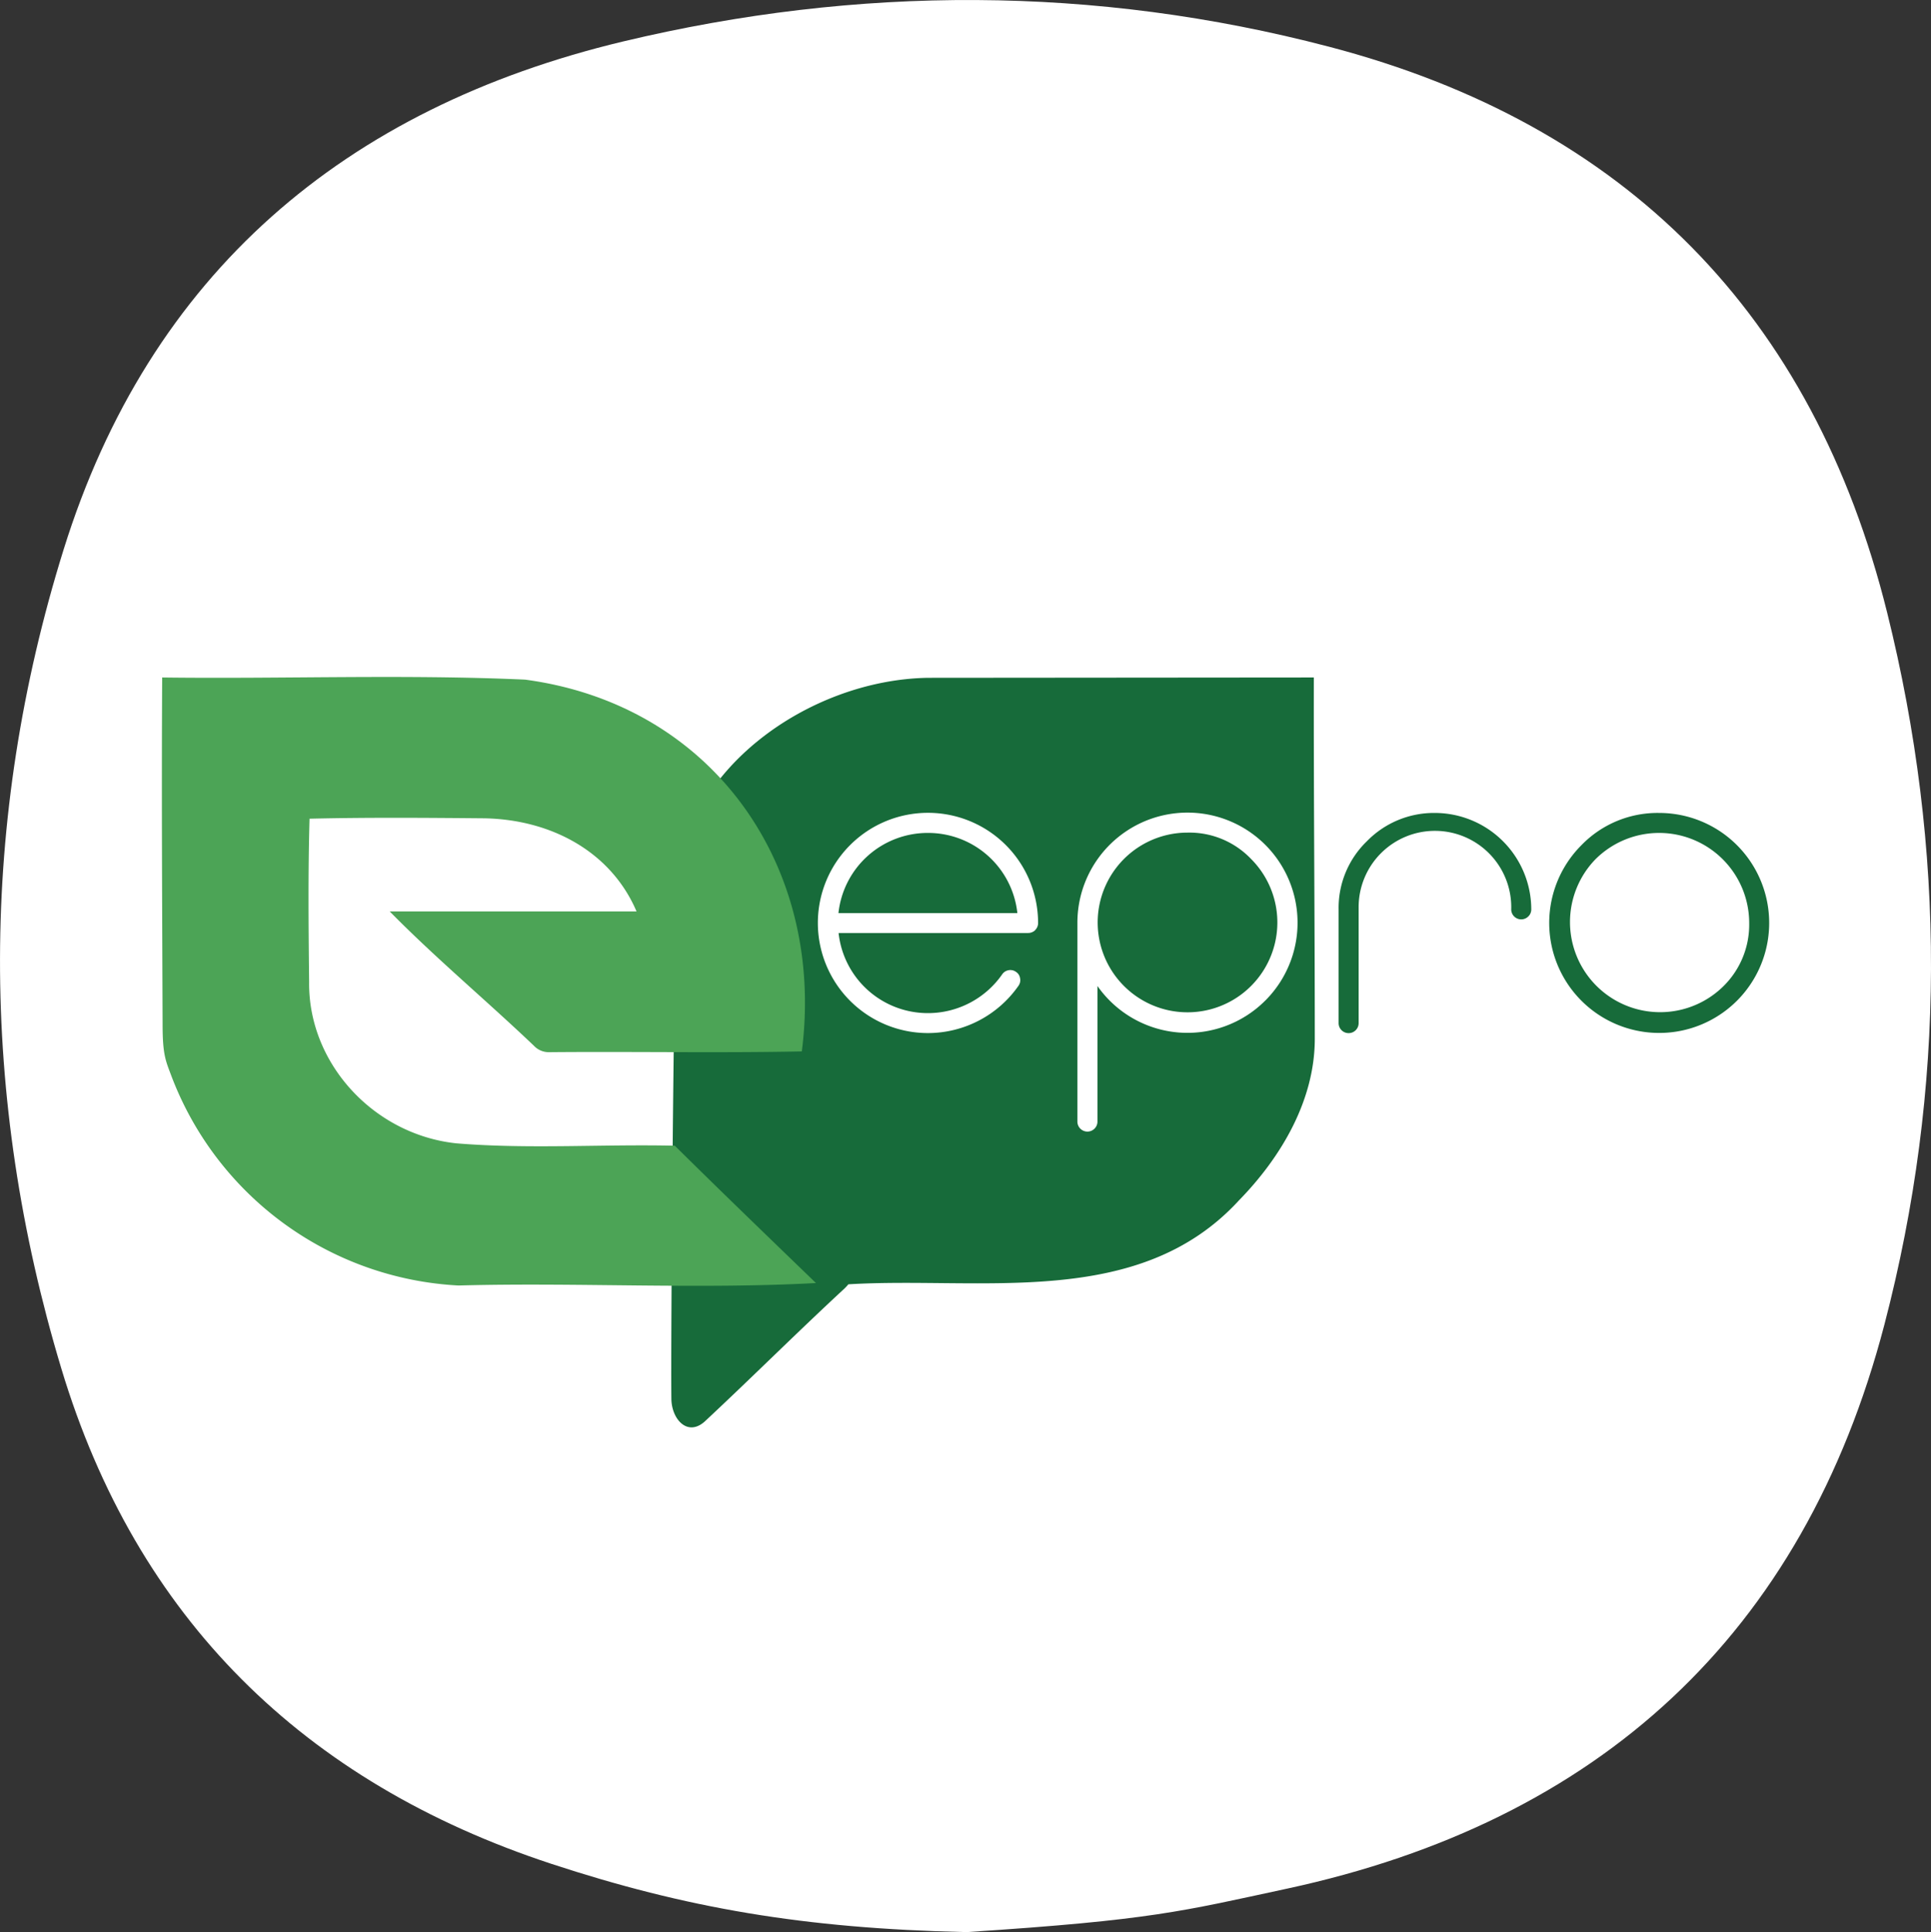
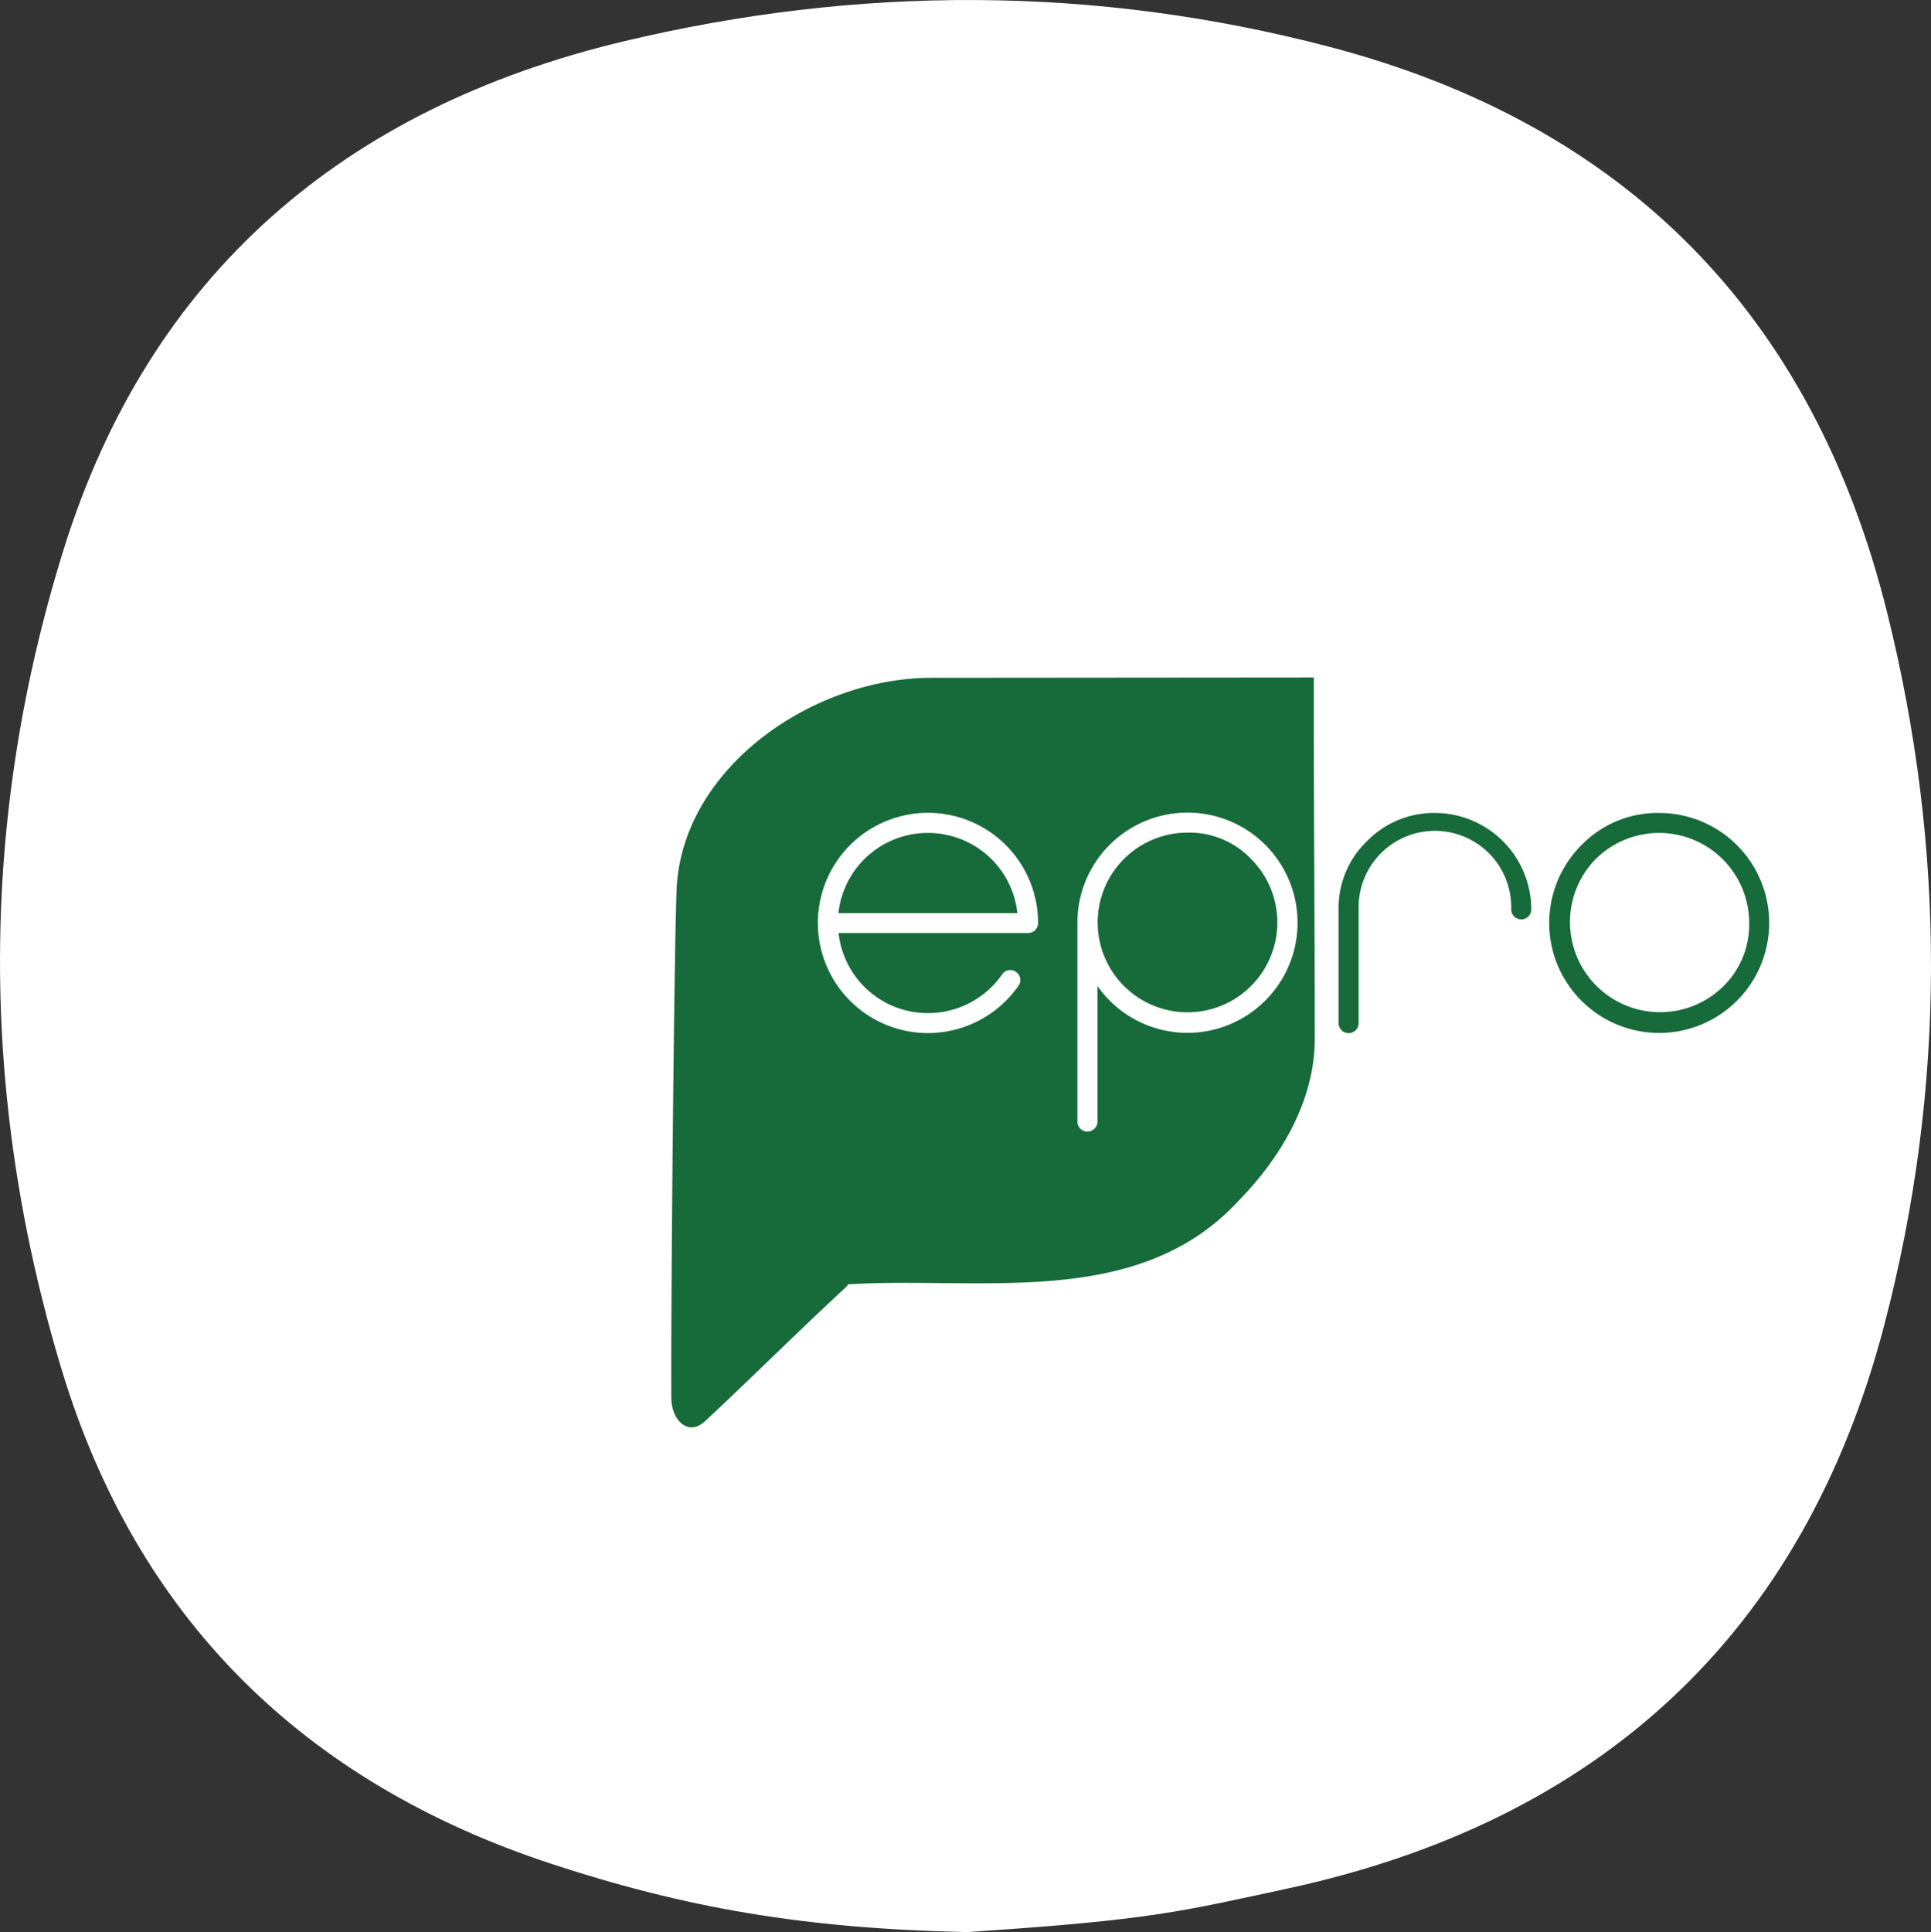
<svg xmlns="http://www.w3.org/2000/svg" viewBox="0 0 598.19 598.45">
  <rect x="0" y="0" width="598.19" height="598.45" fill="#333333" stroke="none" />
  <defs>
    <style>.cls-2{fill:#176b3a}</style>
  </defs>
  <g id="Layer_2" data-name="Layer 2">
    <g id="Layer_1-2" data-name="Layer 1">
      <path fill="#fff" d="M584.59 189.68C561.67 97.51 503.6 38.5 411.67 14.46c-72.51-19-145.91-19-218.71-1.6C106.8 33.49 46.36 84.71 19.71 170.21-6.49 254.26-6.4 339.62 19 423.9c23.27 77.27 75 128.16 151.85 153.43 41.54 13.65 78.21 20 128.07 21.12h.64C357 594.72 366.15 592 398.71 585c96.45-20.8 159.92-78.55 185.05-174.73 19.11-73.19 19.09-147.18.83-220.59z" />
      <g id="Layer_2-2" data-name="Layer 2">
        <g id="Layer_1-2-2" data-name="Layer 1-2">
          <path d="M367.84 257.9a27.83 27.83 0 1 0 19.71 8.15 26.43 26.43 0 0 0-19.71-8.15z" class="cls-2" />
          <path d="m407 209.85-119.51.1c-36.88.59-76.58 28.62-77.91 66-.85 23.84-1.83 137.25-1.6 157.35.08 6.44 5.21 12.05 10.71 6.65 14.45-13.49 28.42-27.43 42.93-40.85a16.38 16.38 0 0 0 1.19-1.29c41.31-2.49 89.86 7.93 121-26 13.1-13.41 23.47-31 23.49-50-.01-37.95-.36-74.55-.3-111.96zm-86.33 78.28a3.12 3.12 0 0 1-2.19.86h-58.7a27.8 27.8 0 0 0 27.74 24.82 28 28 0 0 0 22.93-12 3 3 0 0 1 1.95-1.28 2.93 2.93 0 0 1 2.31.49 2.79 2.79 0 0 1 1.29 2 2.94 2.94 0 0 1-.49 2.32 34.25 34.25 0 0 1-28 14.65 34.11 34.11 0 1 1 34.07-34.07 3 3 0 0 1-.95 2.21zm71.3 21.78a34.05 34.05 0 0 1-52-4.5v42.16a3.11 3.11 0 0 1-6.21 0v-61.75a34.1 34.1 0 1 1 58.22 24.09z" class="cls-2" />
          <path d="M287.48 258a27.8 27.8 0 0 0-27.74 24.82h55.42A27.79 27.79 0 0 0 287.48 258zm185.96 25.87a3.1 3.1 0 0 1-5.29-2.19 23.64 23.64 0 1 0-47.27-.63v35.86a3.1 3.1 0 0 1-6.2 0v-35.23a28.68 28.68 0 0 1 8.76-21.11 29 29 0 0 1 21.05-8.76 29.91 29.91 0 0 1 29.87 29.87 3 3 0 0 1-.92 2.19zM514 251.81a34.07 34.07 0 1 1-24.12 10 32.83 32.83 0 0 1 24.12-10zm-19.77 14.36a27.92 27.92 0 0 0 39.48 39.48 26.75 26.75 0 0 0 8.16-19.71 27.91 27.91 0 0 0-47.64-19.77z" class="cls-2" />
-           <path fill="#4ca456" d="M141.25 354.13c-25.52-2.77-45.75-24.75-45.49-49.88-.18-16.9-.35-33.76.13-50.66 18.13-.43 36.17-.28 54.3-.12 20.61.43 39.1 10.35 47 28.85h-76.46c14.3 14.54 29.9 27.53 44.66 41.59a6.3 6.3 0 0 0 4.64 2c26.12-.24 52.26.28 78.36-.24 7.34-57.21-27.41-107.39-85.75-115.16-37.4-1.68-74.95-.18-112.4-.66-.21 35.85 0 69.85.13 107.66 0 9.21 1 11.17 2.66 15.6a100.76 100.76 0 0 0 89 65.07c36.84-1 74 1.22 110.74-.76-14.63-14.14-29.29-28.25-43.73-42.54-22.59-.52-45.33 1.12-67.79-.75z" />
        </g>
      </g>
    </g>
  </g>
</svg>